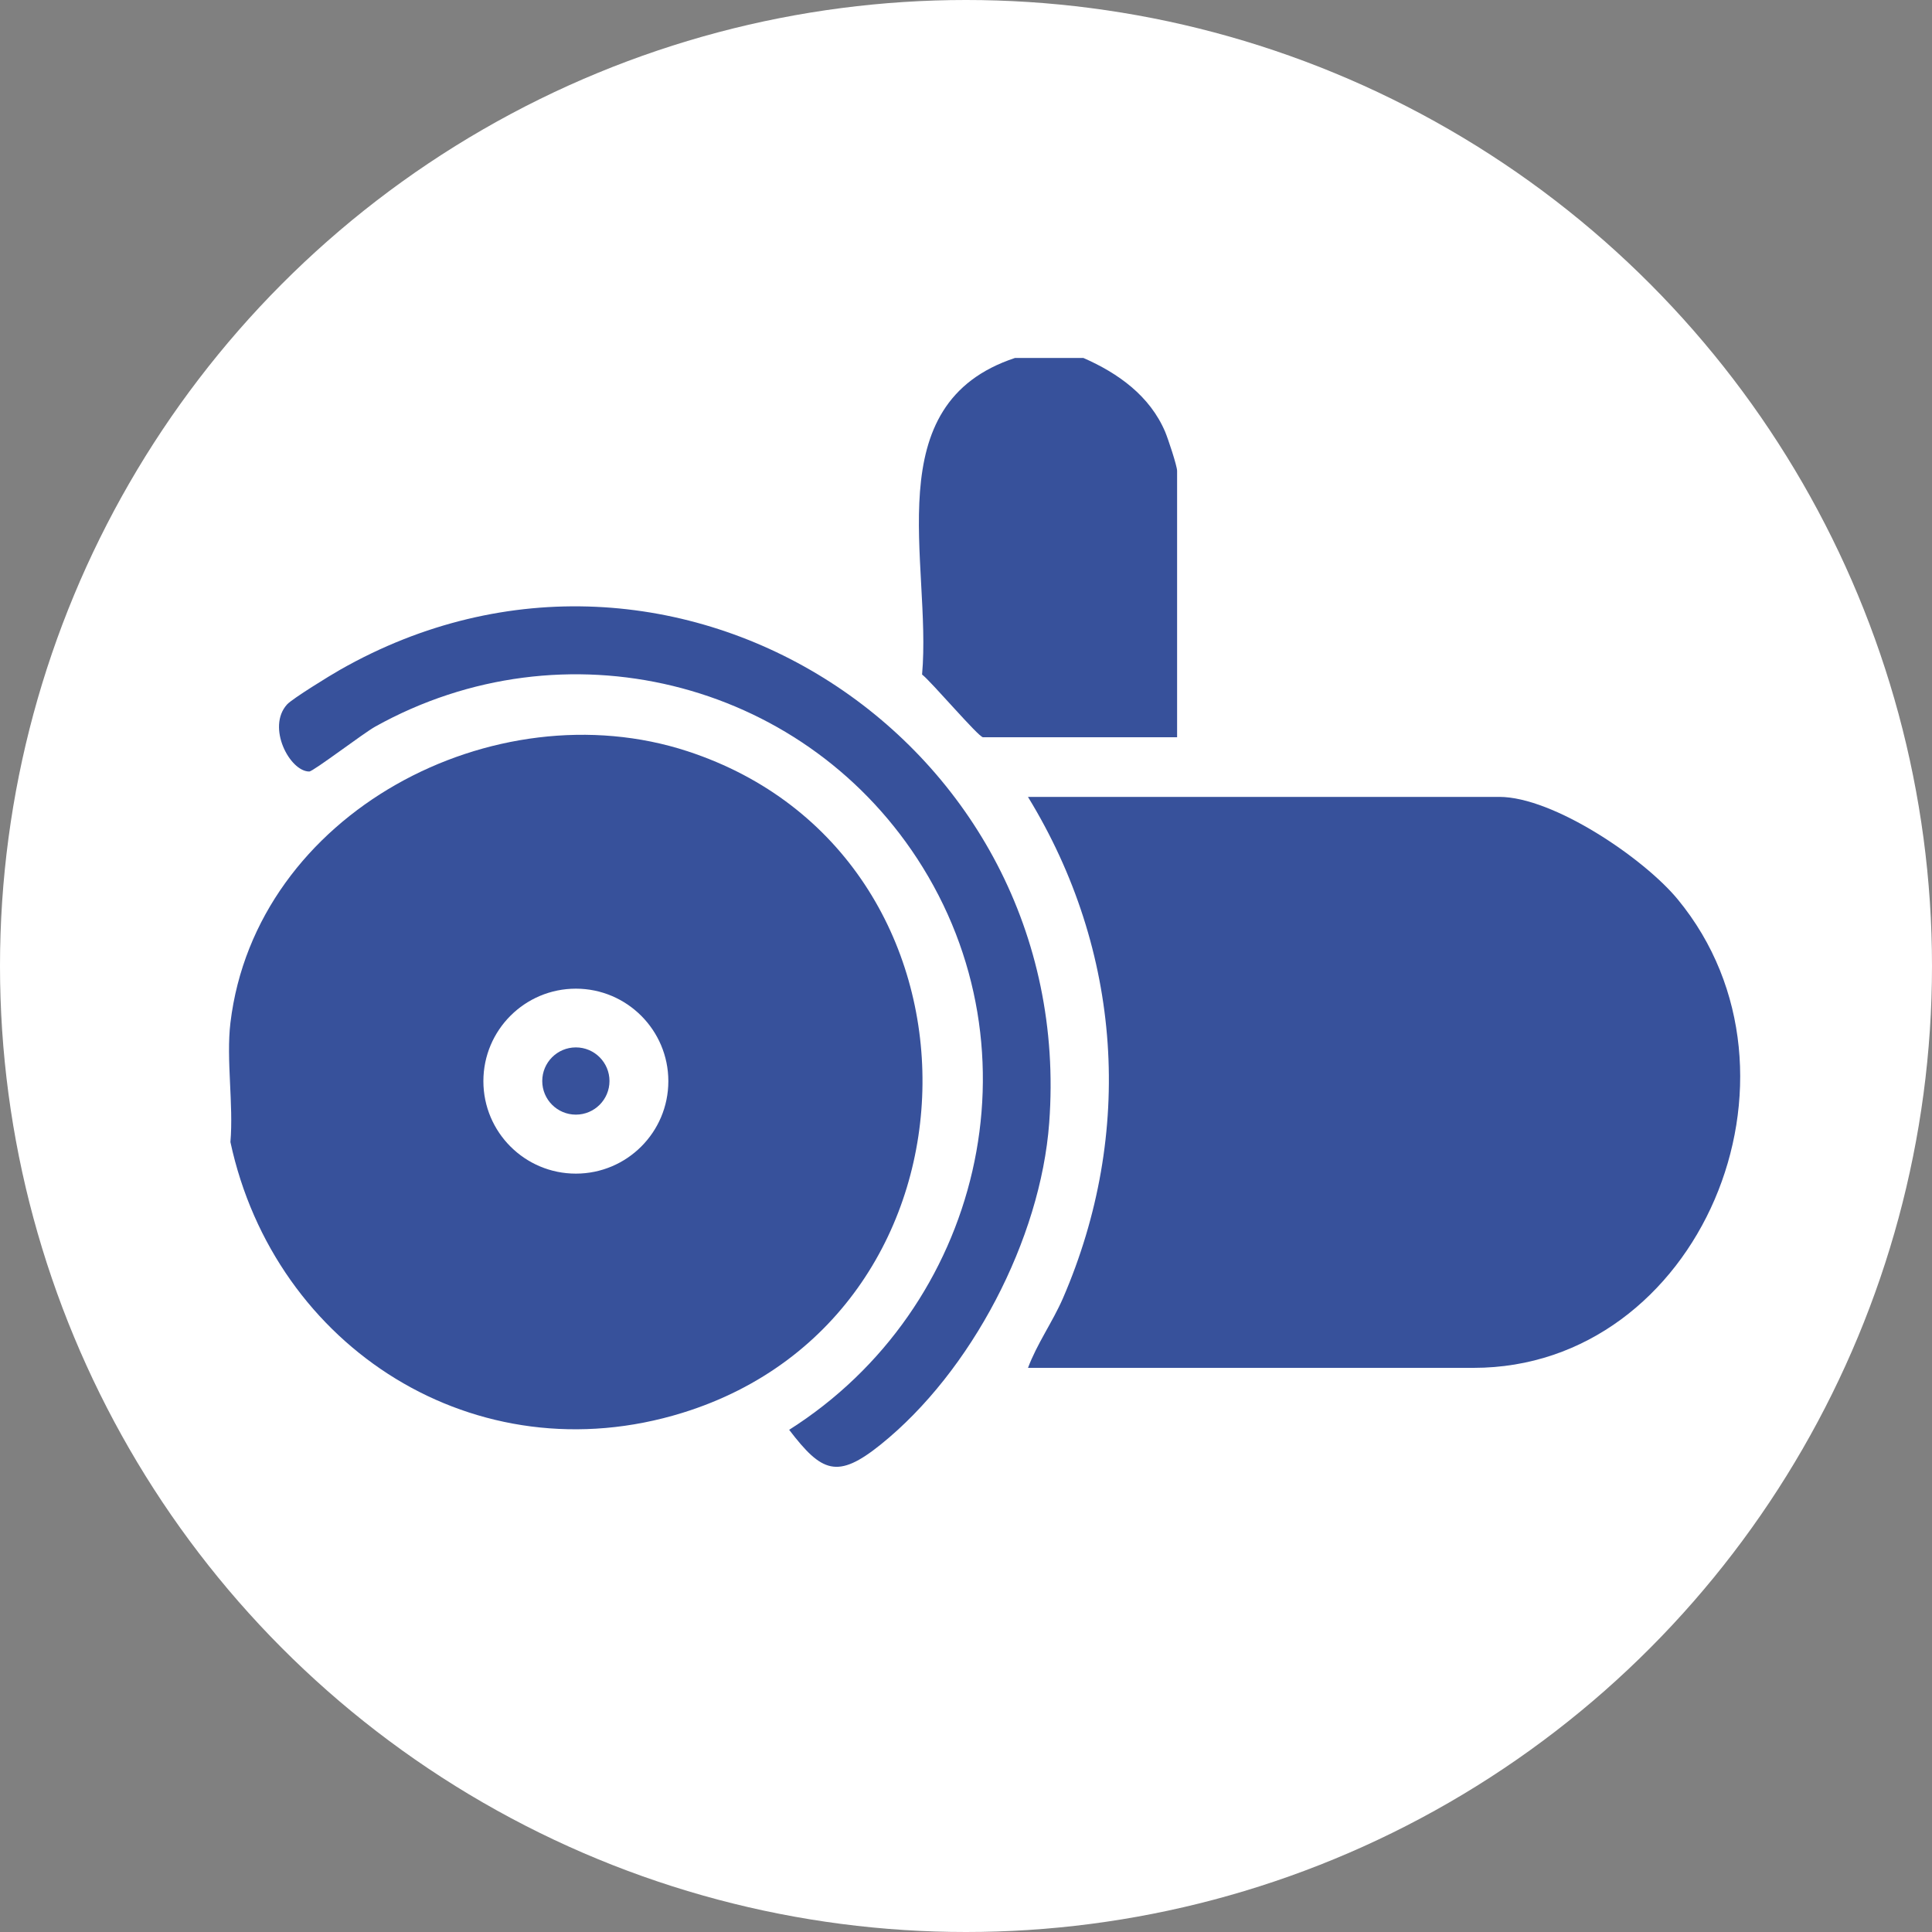
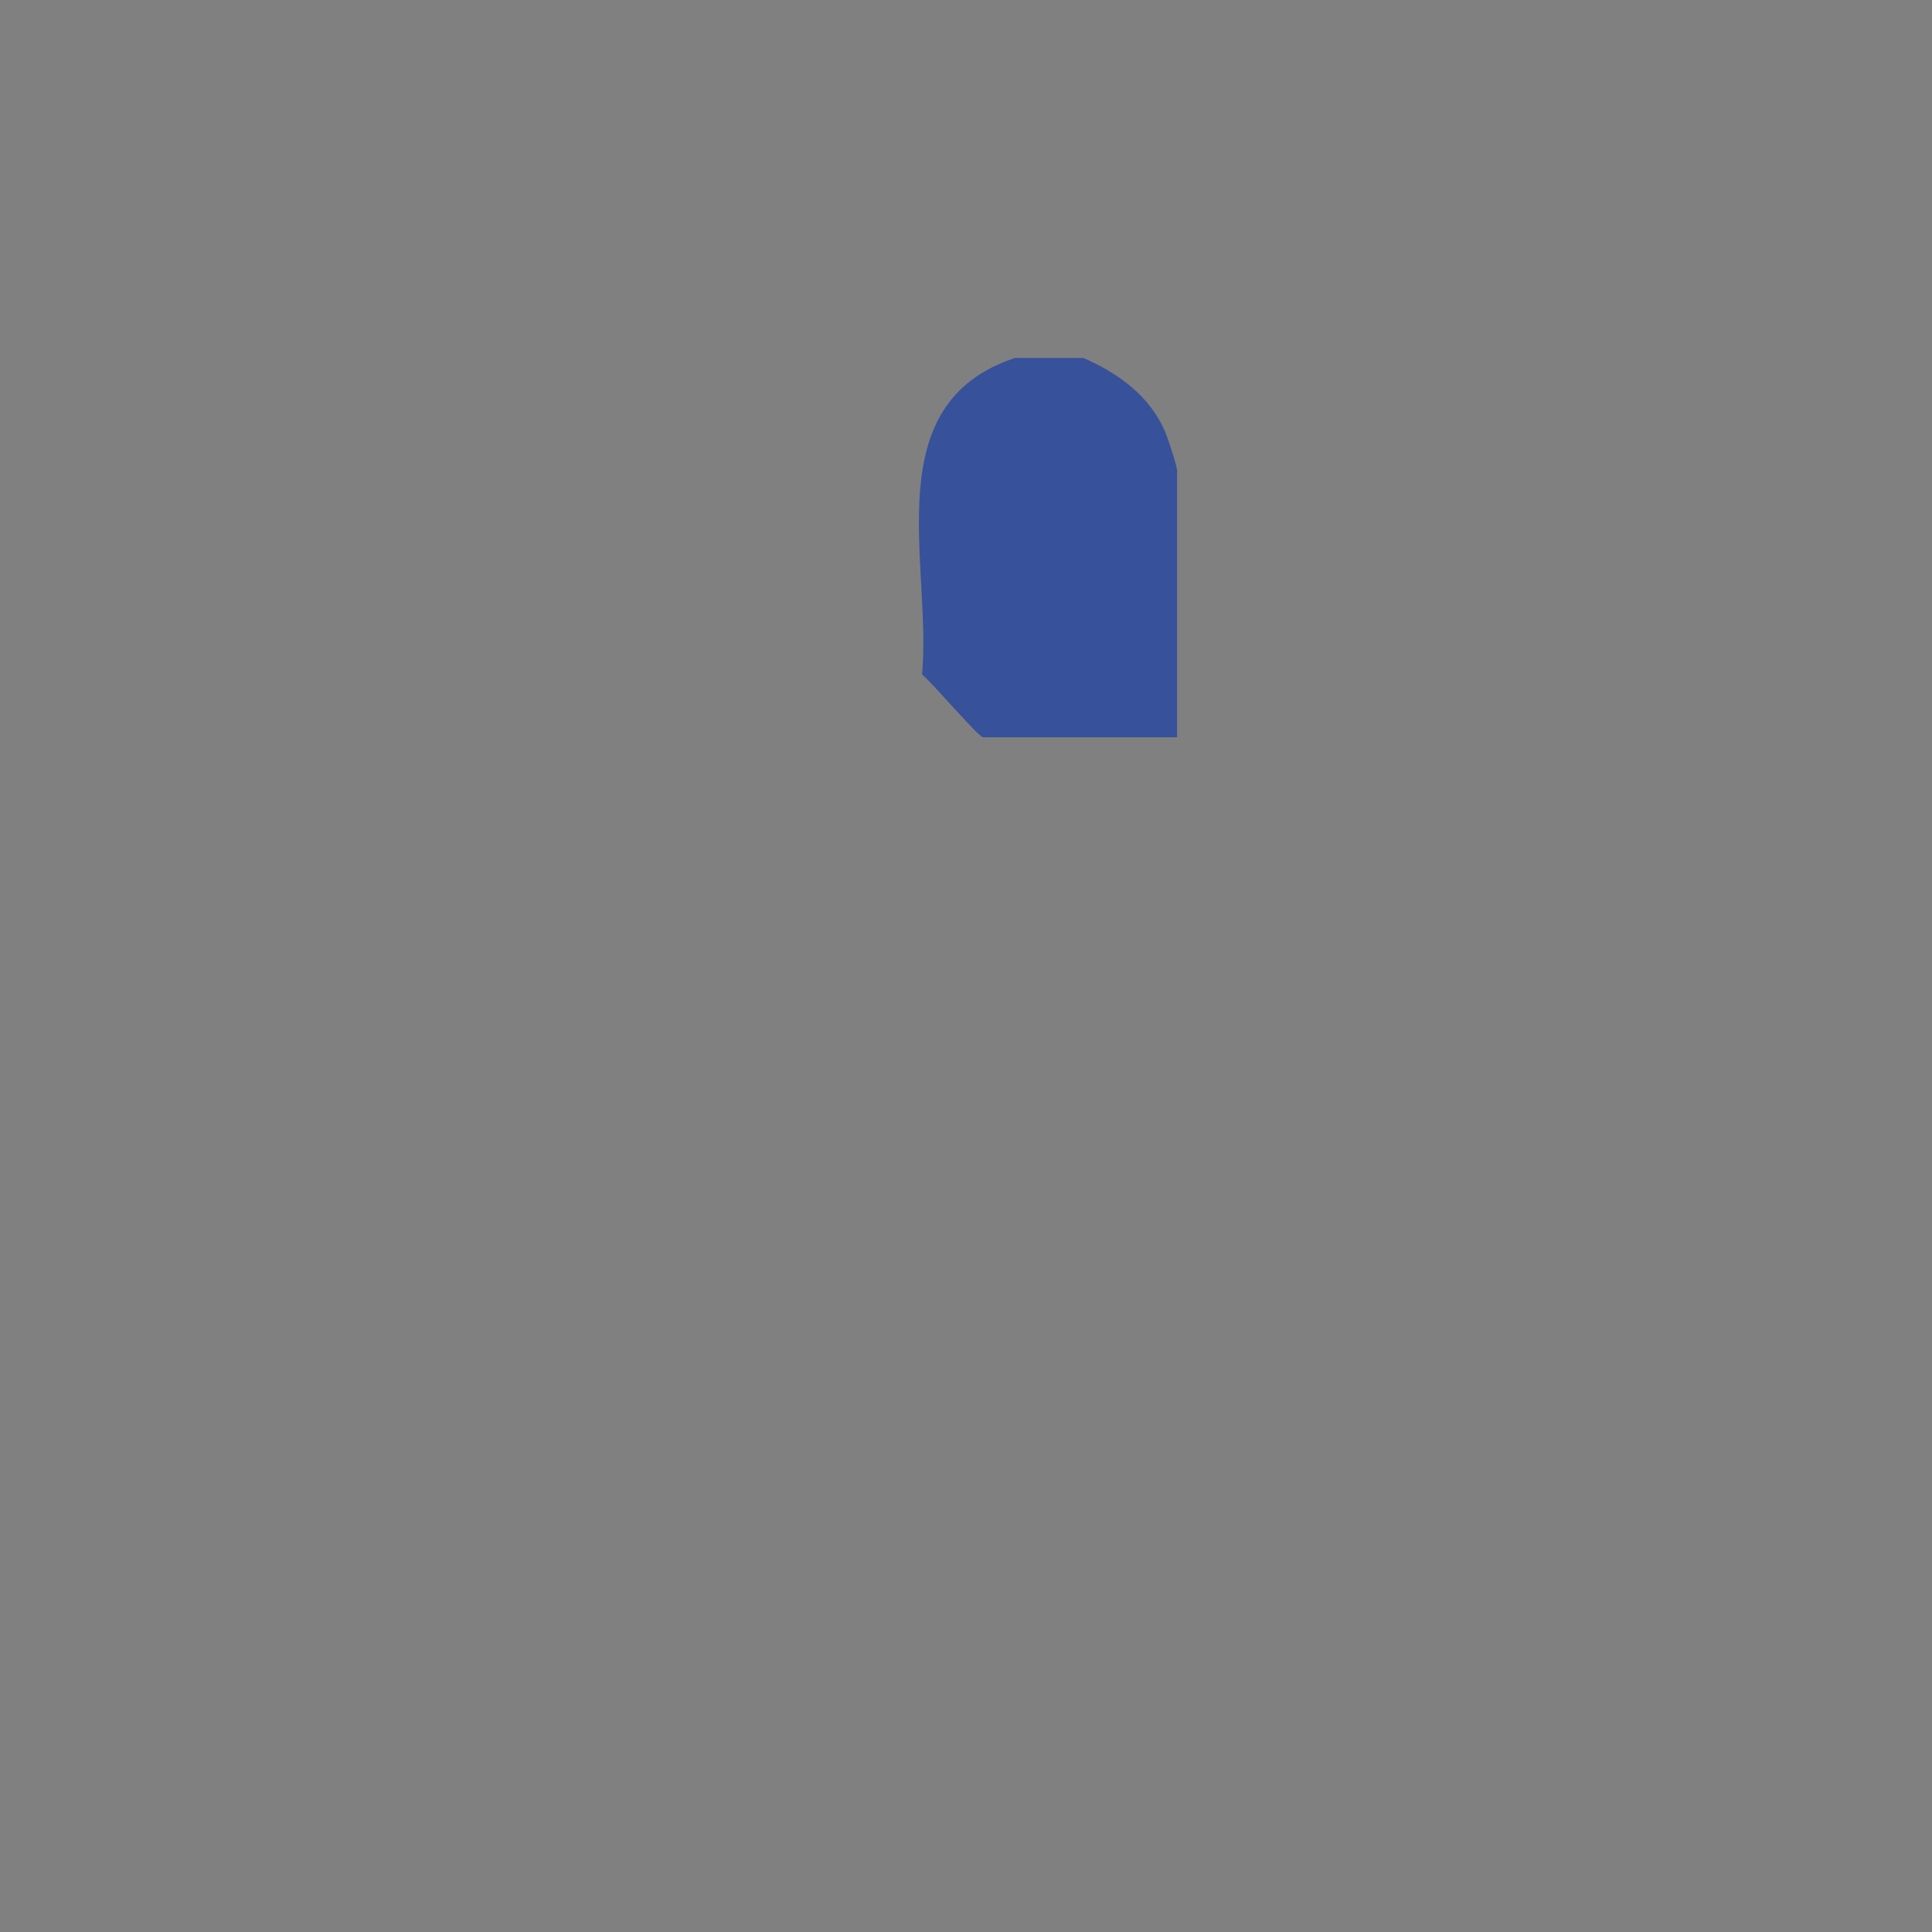
<svg xmlns="http://www.w3.org/2000/svg" id="Layer_1" data-name="Layer 1" viewBox="0 0 150 150">
  <rect x="0" y="0" width="150" height="150" fill="#808080" stroke="none" />
  <defs>
    <style> .cls-1 { fill: #fff; } .cls-2 { fill: #37519b; } </style>
  </defs>
-   <circle class="cls-1" cx="75" cy="75" r="75" />
  <g>
    <g>
-       <path class="cls-2" d="M84.11,27.79c2.7,1.18,5.16,2.94,6.35,5.73.22.52.93,2.65.93,3.04v20.68h-15.07c-.34,0-4.02-4.33-4.73-4.87.77-8.67-3.61-21.01,7.22-24.58h5.3Z" />
-       <path class="cls-2" d="M79.81,106.21c.7-1.88,1.9-3.55,2.71-5.4,5.57-12.86,4.6-27-2.71-38.94h36.59c4.2,0,11.24,4.77,13.87,7.97,11.23,13.65,1.66,36.36-15.86,36.36h-34.6Z" />
+       <path class="cls-2" d="M84.11,27.79c2.7,1.18,5.16,2.94,6.35,5.73.22.52.93,2.65.93,3.04v20.68h-15.07c-.34,0-4.02-4.33-4.73-4.87.77-8.67-3.61-21.01,7.22-24.58h5.3" />
    </g>
    <g>
-       <path class="cls-2" d="M22.29,54.69c.4-.44,3.37-2.27,4.1-2.68,25.95-14.79,57.27,5.63,55.07,35.17-.67,9.03-6.04,19.31-13.09,24.98-3.36,2.7-4.57,2.16-7.1-1.15,14.89-9.43,19.73-29.36,9.94-44.35-9.11-13.94-27.45-18.39-42.07-10.25-.92.51-4.82,3.49-5.13,3.49-1.51,0-3.33-3.44-1.72-5.21Z" />
-       <path class="cls-2" d="M17.89,88.67c.25-2.94-.34-6.4,0-9.26,1.96-16.32,20.52-25.99,35.5-21.08,24.55,8.05,24.2,43.74-.4,51.36-16.02,4.96-31.66-5.01-35.1-21.02ZM51.89,83.94c0-3.96-3.22-7.18-7.18-7.18s-7.18,3.21-7.18,7.18,3.22,7.18,7.18,7.18,7.18-3.21,7.18-7.18Z" />
-       <circle class="cls-2" cx="44.71" cy="83.93" r="2.61" />
-     </g>
+       </g>
  </g>
</svg>